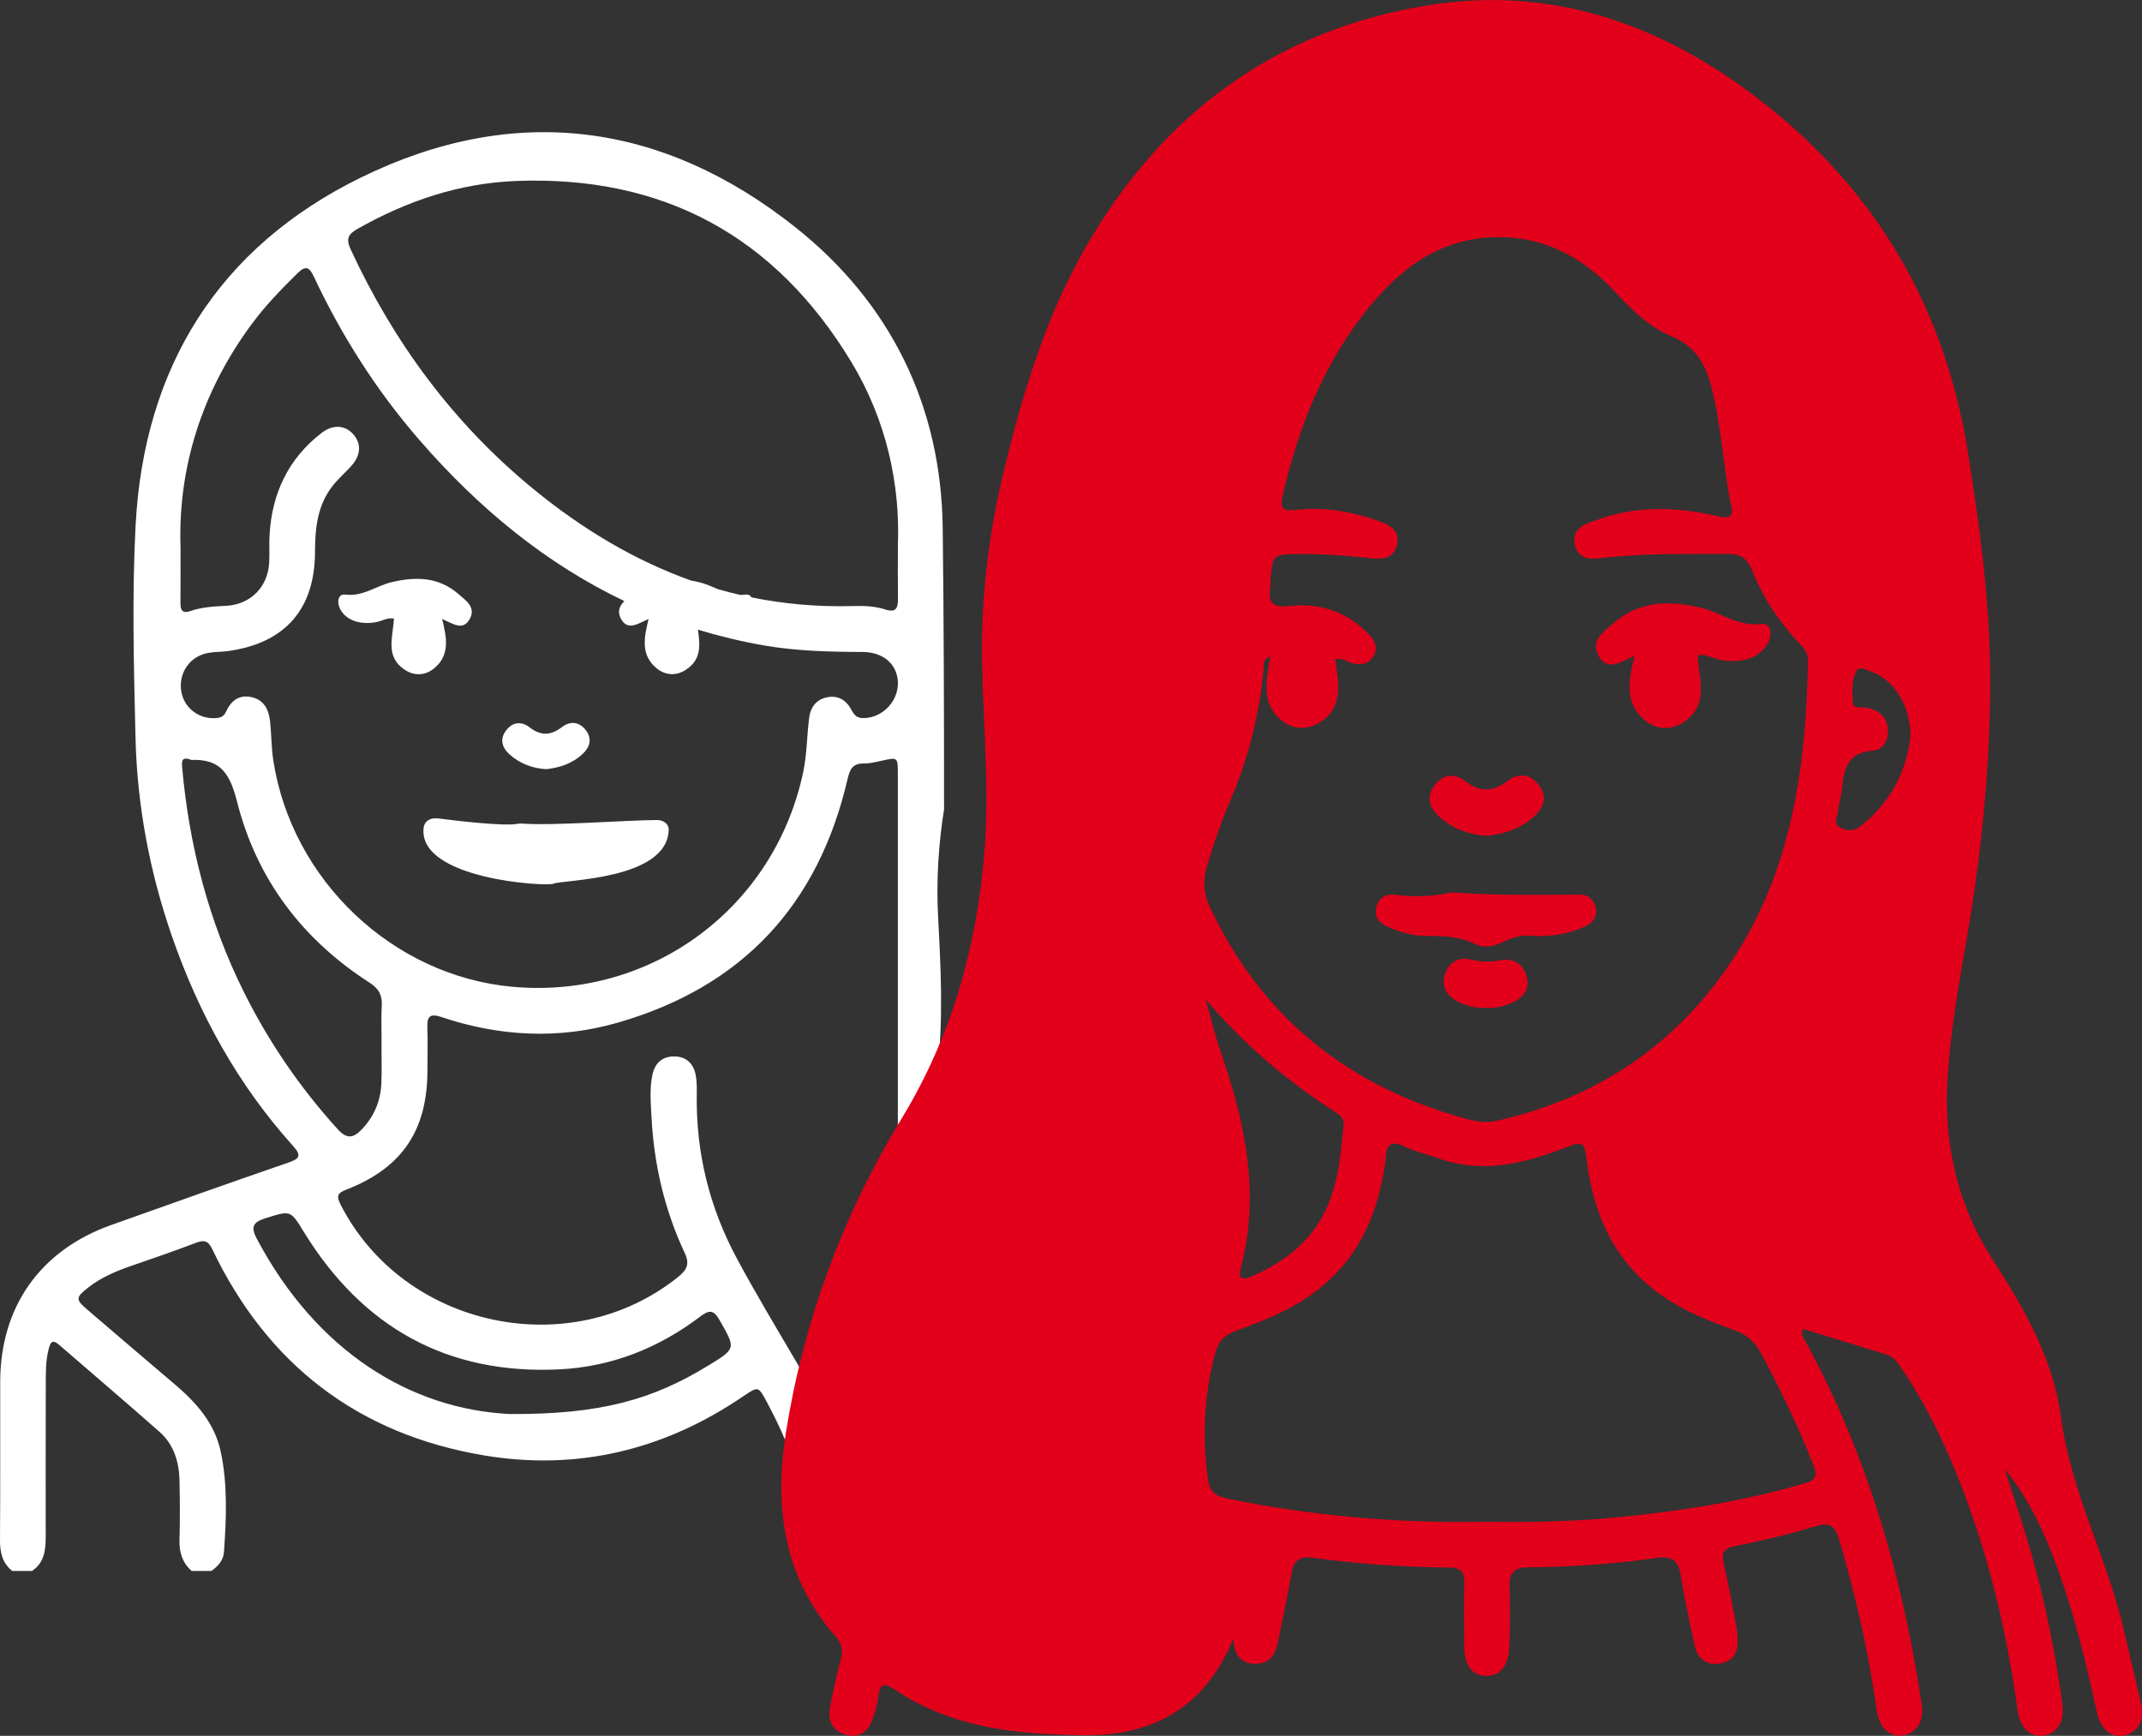
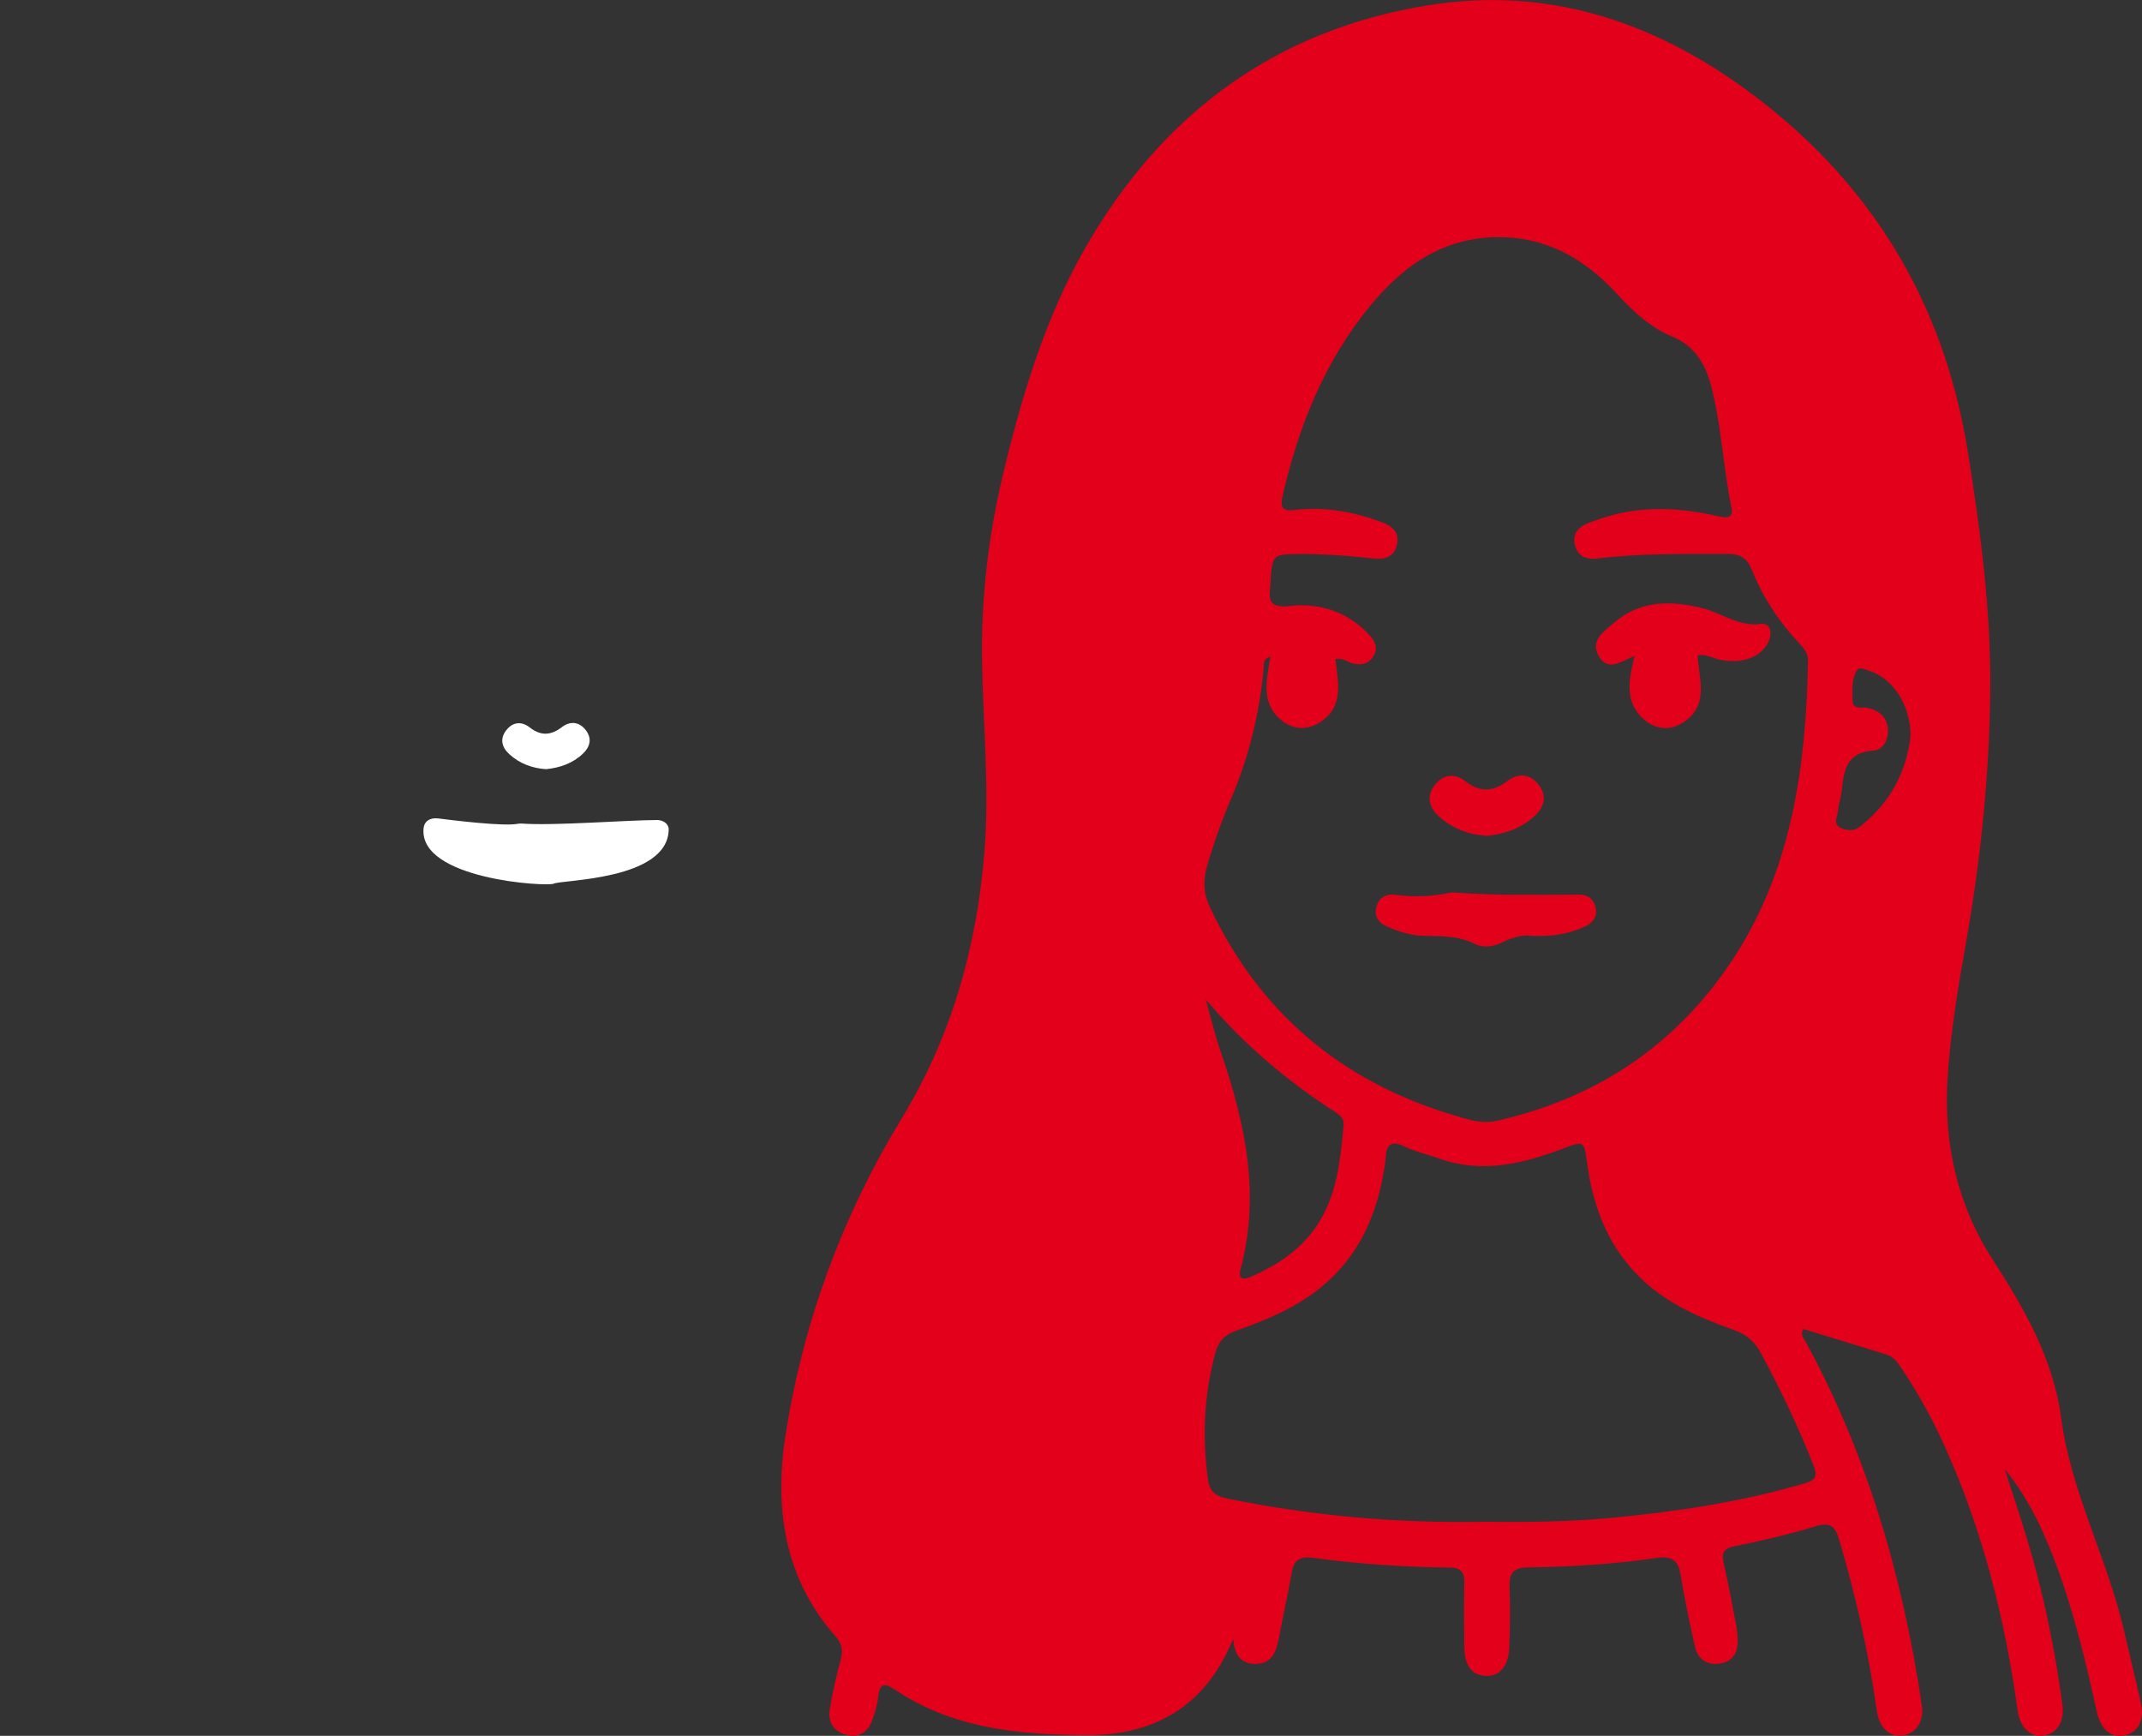
<svg xmlns="http://www.w3.org/2000/svg" id="Ebene_1" viewBox="0 0 610.21 494.47">
  <rect x="0" y="0" width="610.21" height="494.47" fill="#333333" stroke="none" />
  <defs>
    <style>.cls-1{fill:#fff;}.cls-2{fill:#e2001a;}</style>
  </defs>
-   <path class="cls-1" d="m231.7,396.81c-1.51-3.01-3.15-5.99-4.88-8.93-5.73-9.74-11.55-19.44-16.9-29.39-7.83-14.55-11.68-30.17-11.43-46.75.03-1.85.05-3.75-.31-5.56-.64-3.23-2.7-5.23-6.09-5.25-3.36-.01-5.47,1.82-6.2,5.11-.9,4.08-.49,8.22-.28,12.32.71,13.41,3.71,26.32,9.42,38.48,1.51,3.21.71,4.85-1.86,6.92-30.73,24.65-78.15,14.51-96.12-20.57-1.2-2.34-1.1-3.27,1.54-4.29,15.93-6.17,23.13-16.83,23.18-33.91.01-4.12.12-8.25-.03-12.37-.11-3.16.86-3.97,3.97-2.92,16.56,5.56,33.39,6.46,50.24,1.62,35.38-10.16,57.12-33.45,65.46-69.22.67-2.87,1.38-4.66,4.66-4.62,1.7.02,3.43-.4,5.11-.78,4.59-1.03,4.6-1.06,4.6,3.87,0,42.2,0,84.39,0,126.59,6.15-13.43,9.65-27.69,11.33-42.6,1.63-14.45.91-28.83.14-43.28-.55-10.37.09-20.62,1.69-30.74,0-26.69-.06-53.38-.38-80.07-.41-34.77-14.8-64.14-41.93-85.7-37.87-30.09-80.09-35.6-123.75-14.23-40.66,19.91-61.91,54.1-64.26,99.26-1.04,20.03-.5,40.18-.02,60.25.46,19.37,4.02,38.29,10.38,56.64,7.67,22.12,18.77,42.26,34.48,59.71,2.56,2.84,1.86,3.68-1.41,4.81-16.85,5.8-33.63,11.78-50.42,17.76C11.47,356.18.11,372.21.06,393.55c-.04,15.03.06,30.07-.06,45.1-.03,3.55.64,6.57,3.5,8.86h5.59c3.6-2.37,3.93-6.04,3.93-9.85,0-14.33-.03-28.67.02-43,.01-3.44-.07-6.89.8-10.28.5-1.95,1-3.04,3.05-1.26,9.51,8.27,19.13,16.42,28.57,24.77,4.11,3.64,5.58,8.63,5.68,13.99.11,5.57.16,11.15-.01,16.72-.11,3.55.79,6.53,3.47,8.91h5.59c1.93-1.35,3.45-3.02,3.62-5.46.67-9.56,1.07-19.14-.94-28.58-1.72-8.06-6.93-13.91-13.03-19.09-8.32-7.06-16.6-14.16-24.89-21.25-3.45-2.95-3.45-3.49.07-6.28,3.71-2.93,7.97-4.74,12.4-6.26,6.16-2.12,12.32-4.25,18.41-6.57,2.32-.88,3.49-.59,4.63,1.8,15.69,32.88,41.6,52.75,77.41,58.76,26.55,4.46,51.27-1.51,73.63-16.68,4.57-3.1,4.5-3.12,7.03,1.62,2.99,5.59,5.61,11.29,7.62,17.17,1.48-6.77,3.33-13.39,5.55-19.89ZM101.7,65.28c14.1-8,29.06-13.1,45.36-13.73,41.93-1.61,73.81,15.78,95.44,51.52,10.02,16.54,13.99,34.92,13.29,52.37,0,6.28-.04,10.67.02,15.06.03,2.61-.46,4.14-3.67,3.1-2.91-.95-6.01-1.04-9.08-.96-10.06.28-19.7-.59-28.97-2.47-.31-.56-.87-.9-1.71-.79-.53.07-1.05.09-1.56.08-2.13-.49-4.23-1.04-6.32-1.64-1.74-.73-3.45-1.52-5.27-1.96-.79-.19-1.59-.35-2.37-.49-16.09-5.74-31.01-14.67-44.97-26.12-22.7-18.62-39.71-41.66-52.02-68.27-1.33-2.88-.72-4.24,1.84-5.69Zm-42.33,120.7c1.82-.33,3.72-.26,5.56-.51,16.2-2.24,24.77-11.85,24.81-28.26.02-6.81.69-13.32,5.05-18.85,1.56-1.97,3.48-3.65,5.19-5.51,2.88-3.13,3.07-6.57.54-9.27-2.36-2.53-5.74-2.72-8.98-.2-9.4,7.31-14.05,17.12-14.74,28.89-.16,2.65.03,5.33-.11,7.98-.36,6.94-5.32,11.97-12.25,12.32-3.47.17-6.91.35-10.21,1.5-2.25.78-2.84-.25-2.82-2.3.05-4.79.02-9.58.02-15.75-.76-22.62,5.96-44.3,20.22-63.62,3.88-5.26,8.4-9.94,13.06-14.52,2.47-2.43,3.46-1.72,4.74,1.01,7.91,16.83,17.83,32.4,30.02,46.44,16.93,19.51,36.13,35.27,58.39,45.89-1.29,1.32-2.12,2.88-.98,5.01,1.96,3.67,4.9,1.35,7.89.1-1.35,5.41-2.24,10.28,2.23,13.99,2.51,2.09,5.59,2.3,8.37.49,4.6-2.99,4.02-7.2,3.47-11.44,6,1.83,12.21,3.33,18.63,4.46,9.32,1.63,18.76,1.86,28.21,1.89,4.81.02,8.26,2.23,9.57,5.81,2.27,6.21-2.76,13.08-9.43,13.02-1.81-.02-2.53-.96-3.27-2.35-1.44-2.73-3.76-4.19-6.88-3.58-3.11.6-4.77,2.82-5.16,5.87-.66,5.13-.61,10.33-1.69,15.43-8.19,38.7-43.13,64.63-82.57,61.2-34.29-2.98-63.23-30.42-68.42-64.71-.54-3.58-.49-7.16-.87-10.72-.36-3.39-1.61-6.3-5.32-7.11-3.56-.78-5.86,1.07-7.26,4.17-.66,1.46-1.75,1.78-3.2,1.83-4.96.18-9.13-3.34-9.62-8.22-.51-5.08,2.74-9.48,7.81-10.39Zm10.13,96.66c-10.08-20.24-15.63-41.75-17.63-64.24-.19-2.19.42-2.69,2.36-2.04.13.04.25.13.38.12,8.34-.35,10.96,4.13,12.93,11.92,5.58,22,18.58,39.21,37.75,51.53,2.56,1.64,3.65,3.51,3.47,6.52-.21,3.58-.05,7.18-.05,10.78h-.03c0,3.73.11,7.46-.03,11.18-.18,5.11-2.02,9.57-5.58,13.3-2.31,2.41-4.18,2.92-6.83,0-10.73-11.8-19.64-24.83-26.74-39.07Zm132.38,106.28c-15.84,9.75-30.79,14.02-56.65,13.88-28.26-1.39-55.02-17.81-72.05-49.89-1.78-3.35-1.2-4.75,2.45-5.89,7.29-2.26,7.07-2.35,11.03,4.07,16.65,27,40.75,40.52,72.6,38.99,14.82-.71,28.29-6,40.14-15,2.69-2.04,3.91-2,5.64,1.05,4.56,8.04,4.7,7.96-3.15,12.8Z" />
  <path class="cls-2" d="m571.07,418.39c3.63,11.12,7.34,22.18,10.12,33.53,2.72,11.09,4.81,22.29,6.34,33.6.65,4.85-1.45,8.36-5.39,8.88-3.86.51-6.69-2.33-7.38-7.33-3.58-25.79-9.88-50.84-20.57-74.68-3.54-7.9-7.67-15.48-12.52-22.66-1.09-1.62-2.18-3.24-4.23-3.87-7.92-2.41-15.84-4.86-23.7-7.28-.98,1.66.05,2.52.55,3.42,17.71,32.46,27.81,67.36,33.19,103.76.67,4.54-1.48,7.92-5.26,8.56-3.87.66-6.86-2.07-7.57-7.09-2.33-16.49-5.98-32.67-10.7-48.64-1.2-4.08-2.75-5.03-6.9-3.77-7.47,2.27-15.1,4.08-22.76,5.6-3.33.66-3.92,1.93-3.23,4.94,1.31,5.71,2.37,11.48,3.47,17.24.3,1.59.49,3.23.51,4.85.04,3.58-1.63,6-5.29,6.46-3.62.46-6.1-1.39-6.89-4.83-1.55-6.83-2.97-13.7-4.11-20.61-.69-4.2-2.8-5.26-6.77-4.68-12.1,1.76-24.3,2.56-36.52,2.68-4,.04-5.57,1.34-5.42,5.4.21,5.86.18,11.75-.09,17.61-.24,5.28-2.88,8.11-6.76,7.92-3.93-.2-6.01-3.03-6.05-8.46-.05-6.03-.13-12.07.02-18.1.08-3.19-1.2-4.28-4.32-4.31-13.04-.12-26.04-1.04-38.97-2.79-3.35-.45-5.22.55-5.85,4.04-1.15,6.41-2.55,12.78-3.76,19.18-.72,3.84-2.15,7.03-6.69,7.01-4.39-.03-5.97-2.99-6.26-7.13-7.91,19.4-22.69,27.75-42.74,27.45-9.76-.15-19.55-.63-29.15-2.75-8.68-1.91-16.85-5.13-24.25-10.08-2.91-1.94-4.53-2.34-4.98,1.91-.24,2.24-.92,4.48-1.69,6.61-1.2,3.32-3.69,5.12-7.23,4.26-3.67-.9-5.5-3.67-4.89-7.37.79-4.82,1.95-9.58,3.17-14.31.63-2.45.29-4.36-1.4-6.28-14.92-16.9-17.66-36.88-14.26-58.22,5.1-31.94,16.13-61.8,32.93-89.38,14.24-23.38,21.38-48.68,23.61-75.79,1.49-18.14-.34-36.14-.66-54.21-.33-18.32,1.83-36.42,6.13-54.24,5.33-22.09,11.88-43.88,23.18-63.67,21.98-38.46,54.67-62.66,98.83-69.43,32.79-5.03,62.4,4.57,88.87,23.73,35.49,25.69,56.88,60.2,63.84,103.74,3.63,22.74,6.63,45.52,6.36,68.52-.28,23.96-2.78,47.8-6.94,71.43-2.23,12.67-4.4,25.38-5.21,38.23-1.17,18.73,2.73,36.26,13.08,52.19,8.94,13.77,17.11,28.3,19.25,44.59,2.81,21.34,13.2,40.13,17.92,60.72,1.57,6.83,3.26,13.63,4.78,20.47,1.11,4.96-.65,8.44-4.51,9.36-3.74.89-6.88-1.54-8-6.63-2.96-13.54-6.19-27.01-10.89-40.07-3.75-10.44-8.25-20.51-15.42-29.19Zm-209.14-231.34c-2.32.77-1.83,2.3-1.94,3.48-1.21,12.75-4.19,25.07-9.22,36.84-2.69,6.31-4.98,12.73-6.9,19.32-1.2,4.13-1.03,7.84.83,11.77,14.87,31.5,39.53,51.11,72.86,60.21,2.78.76,5.62,1.31,8.67.63,29.14-6.48,52.2-22.27,68.15-47.17,16.25-25.36,20.13-54.35,20.69-83.88.04-2.2-1.2-3.62-2.56-5.06-5.77-6.12-10.32-13.08-13.44-20.85-1.4-3.47-3.39-4.56-6.96-4.55-12.23.04-24.45-.21-36.63,1.26-3.27.4-6-.25-6.83-3.86-.84-3.64,1.48-5.4,4.5-6.48,2.15-.76,4.31-1.5,6.52-2.07,9.86-2.56,19.7-1.84,29.51.34,2.21.49,4.81,1.1,4.07-2.45-2.4-11.49-2.8-23.31-5.81-34.68-1.6-6.04-4.61-11.27-10.71-13.79-6.52-2.69-11.38-7.23-16.1-12.36-8.5-9.25-18.69-15.57-31.83-16.11-16.4-.67-28.4,7.37-38.24,19.26-13.16,15.91-20.65,34.57-25.2,54.54-.81,3.57.32,4.26,3.7,3.87,8.41-.99,16.54.53,24.44,3.43,3.02,1.11,5.3,2.89,4.45,6.52-.84,3.61-3.58,4.19-6.84,3.85-7.29-.77-14.6-1.34-21.95-1.24-6.16.09-6.61.37-7.15,6.46-.09.97-.01,1.97-.15,2.93-.6,4.33.41,5.98,5.53,5.41,8.79-.97,16.77,1.76,22.95,8.51,1.52,1.66,2.26,3.65.92,5.81-1.42,2.29-3.56,2.6-5.99,2.01-1.52-.37-2.8-1.71-4.86-1.15.83,6.71,2.64,13.89-4.87,18.24-3.38,1.96-7.1,1.73-10.17-.62-6.3-4.83-4.63-11.5-3.44-18.38Zm60.96,246.43c12.55.18,24.61,0,36.64-1.15,18.52-1.76,36.85-4.56,54.75-9.84,2.84-.84,3.55-1.96,2.42-4.86-4.31-11.12-9.47-21.82-15.13-32.31-1.74-3.23-4.04-5.17-7.5-6.41-9.23-3.31-18.24-7.08-25.65-13.85-10.03-9.18-14.61-20.9-16.33-34.08-.78-5.96-.99-6-6.48-3.92-11.63,4.41-23.36,7.36-35.72,2.93-3.22-1.16-6.63-1.88-9.69-3.36-3.97-1.92-5.31-.55-5.47,3.35-.05,1.29-.35,2.58-.56,3.87-1.94,11.72-6.42,22.15-15.2,30.51-7.66,7.29-17.11,11.24-26.81,14.7-3.25,1.16-5.03,2.96-5.94,6.33-3.21,11.83-3.74,23.74-2.13,35.85.47,3.56,2.05,4.91,5.44,5.61,24.37,5.02,48.99,7.11,73.37,6.64Zm-79.4-148.8c1.36,4.84,2.49,9.76,4.13,14.51,7,20.28,11.56,40.75,5.81,62.22-.68,2.55.28,3.41,2.78,2.33,8.1-3.48,15.12-8.24,19.8-15.99,5.06-8.4,5.85-17.82,6.76-27.23.16-1.69-.82-2.73-2.12-3.56-13.91-8.95-26.39-19.49-37.15-32.27Zm200.78-74.96c-.02-8.95-4.91-16.44-11.82-18.64-1.2-.38-2.79-1.36-3.57.05-1.46,2.62-1.17,5.74-1.11,8.59.06,2.54,2.76,1.57,4.35,1.94,3.19.75,5.38,2.54,5.69,5.87.28,3.09-1.24,6.11-4.21,6.3-7.4.48-8.32,5.39-8.88,11.04-.2,2.1-.95,4.15-1.12,6.24-.13,1.59-1.6,3.62.84,4.74,1.87.86,3.73.95,5.51-.45,8.55-6.71,13.16-15.55,14.31-25.67Z" />
  <path class="cls-2" d="m465.66,186.84c-3.91,1.64-7.74,4.66-10.31-.13-2.34-4.36,1.65-6.9,4.35-9.24,7.35-6.39,15.95-6.47,24.88-4.33,5.74,1.37,10.62,5.44,17.19,4.6,2.64-.34,3.2,2.66,1.99,5.18-2.04,4.28-7.41,6.25-13.6,5.05-2.17-.42-4.18-1.76-6.53-1.31.32,6.84,3.42,14.24-4.11,19.13-3.63,2.36-7.66,2.09-10.95-.65-5.83-4.86-4.67-11.23-2.91-18.3Z" />
  <path class="cls-2" d="m435.96,266.58c-2.05-.38-5.11.42-8.12,1.91-2.4,1.19-5.23,1.63-7.59.44-4.73-2.4-9.71-2.24-14.72-2.35-3.64-.08-7.04-1.2-10.33-2.63-2.32-1.01-3.76-2.75-3.15-5.38.64-2.78,2.63-4.03,5.46-3.67,5.21.66,10.38.49,15.52-.57.47-.1.98-.12,1.46-.08,11.83.87,23.68.66,35.53.59,2.4-.01,4.02,1.36,4.54,3.68.59,2.64-.8,4.4-3.09,5.43-4.52,2.05-9.27,2.96-15.53,2.63Z" />
  <path class="cls-2" d="m423.6,238.11c-5.2-.35-9.87-2.07-13.72-5.59-2.9-2.65-3.6-5.9-1-9.08,2.44-2.98,5.64-3.21,8.64-.86,4.1,3.21,7.85,2.99,11.92-.11,3.19-2.44,6.56-2.03,8.99,1.2,2.31,3.07,1.53,6.16-1.18,8.7-3.83,3.6-8.53,5.19-13.65,5.74Z" />
-   <path class="cls-2" d="m423.4,287.11c-3.01.14-5.85-.56-8.46-2-3.09-1.71-4.44-4.46-3.22-7.82,1.2-3.32,3.91-4.8,7.41-3.93,2.76.69,5.42.72,8.2.2,3.75-.7,6.54.88,7.56,4.5,1.06,3.76-1,6.24-4.36,7.68-2.26.97-4.64,1.53-7.13,1.36Z" />
  <path class="cls-1" d="m187.04,233.59c-9.06.06-29.36,1.67-38.42,1.01-.37-.03-.75-.01-1.12.06-3.93.81-18.66-1.01-22.65-1.52-2.17-.28-3.96.64-4.18,2.81-1.45,14.58,35.23,16.68,37.07,15.77,2.3-1.14,32.36-.94,32.76-15.32.05-1.82-1.63-2.83-3.47-2.82Z" />
  <path class="cls-1" d="m145.1,214.84c2.95,2.69,6.51,4.01,10.49,4.27,3.92-.42,7.52-1.64,10.44-4.39,2.07-1.95,2.67-4.31.9-6.66-1.86-2.47-4.44-2.78-6.88-.92-3.11,2.38-5.98,2.54-9.12.09-2.29-1.79-4.75-1.62-6.61.66-1.99,2.43-1.45,4.92.76,6.94Z" />
-   <path class="cls-1" d="m125.97,176.34c2.99,1.25,5.92,3.57,7.89-.1,1.79-3.34-1.26-5.28-3.32-7.07-5.62-4.89-12.2-4.95-19.03-3.32-4.39,1.05-8.13,4.16-13.15,3.52-2.02-.26-2.45,2.03-1.53,3.97,1.56,3.28,5.67,4.78,10.4,3.86,1.66-.32,3.19-1.34,4.99-1-.25,5.23-2.62,10.89,3.14,14.63,2.78,1.81,5.86,1.6,8.37-.49,4.46-3.72,3.57-8.59,2.23-13.99Z" />
</svg>